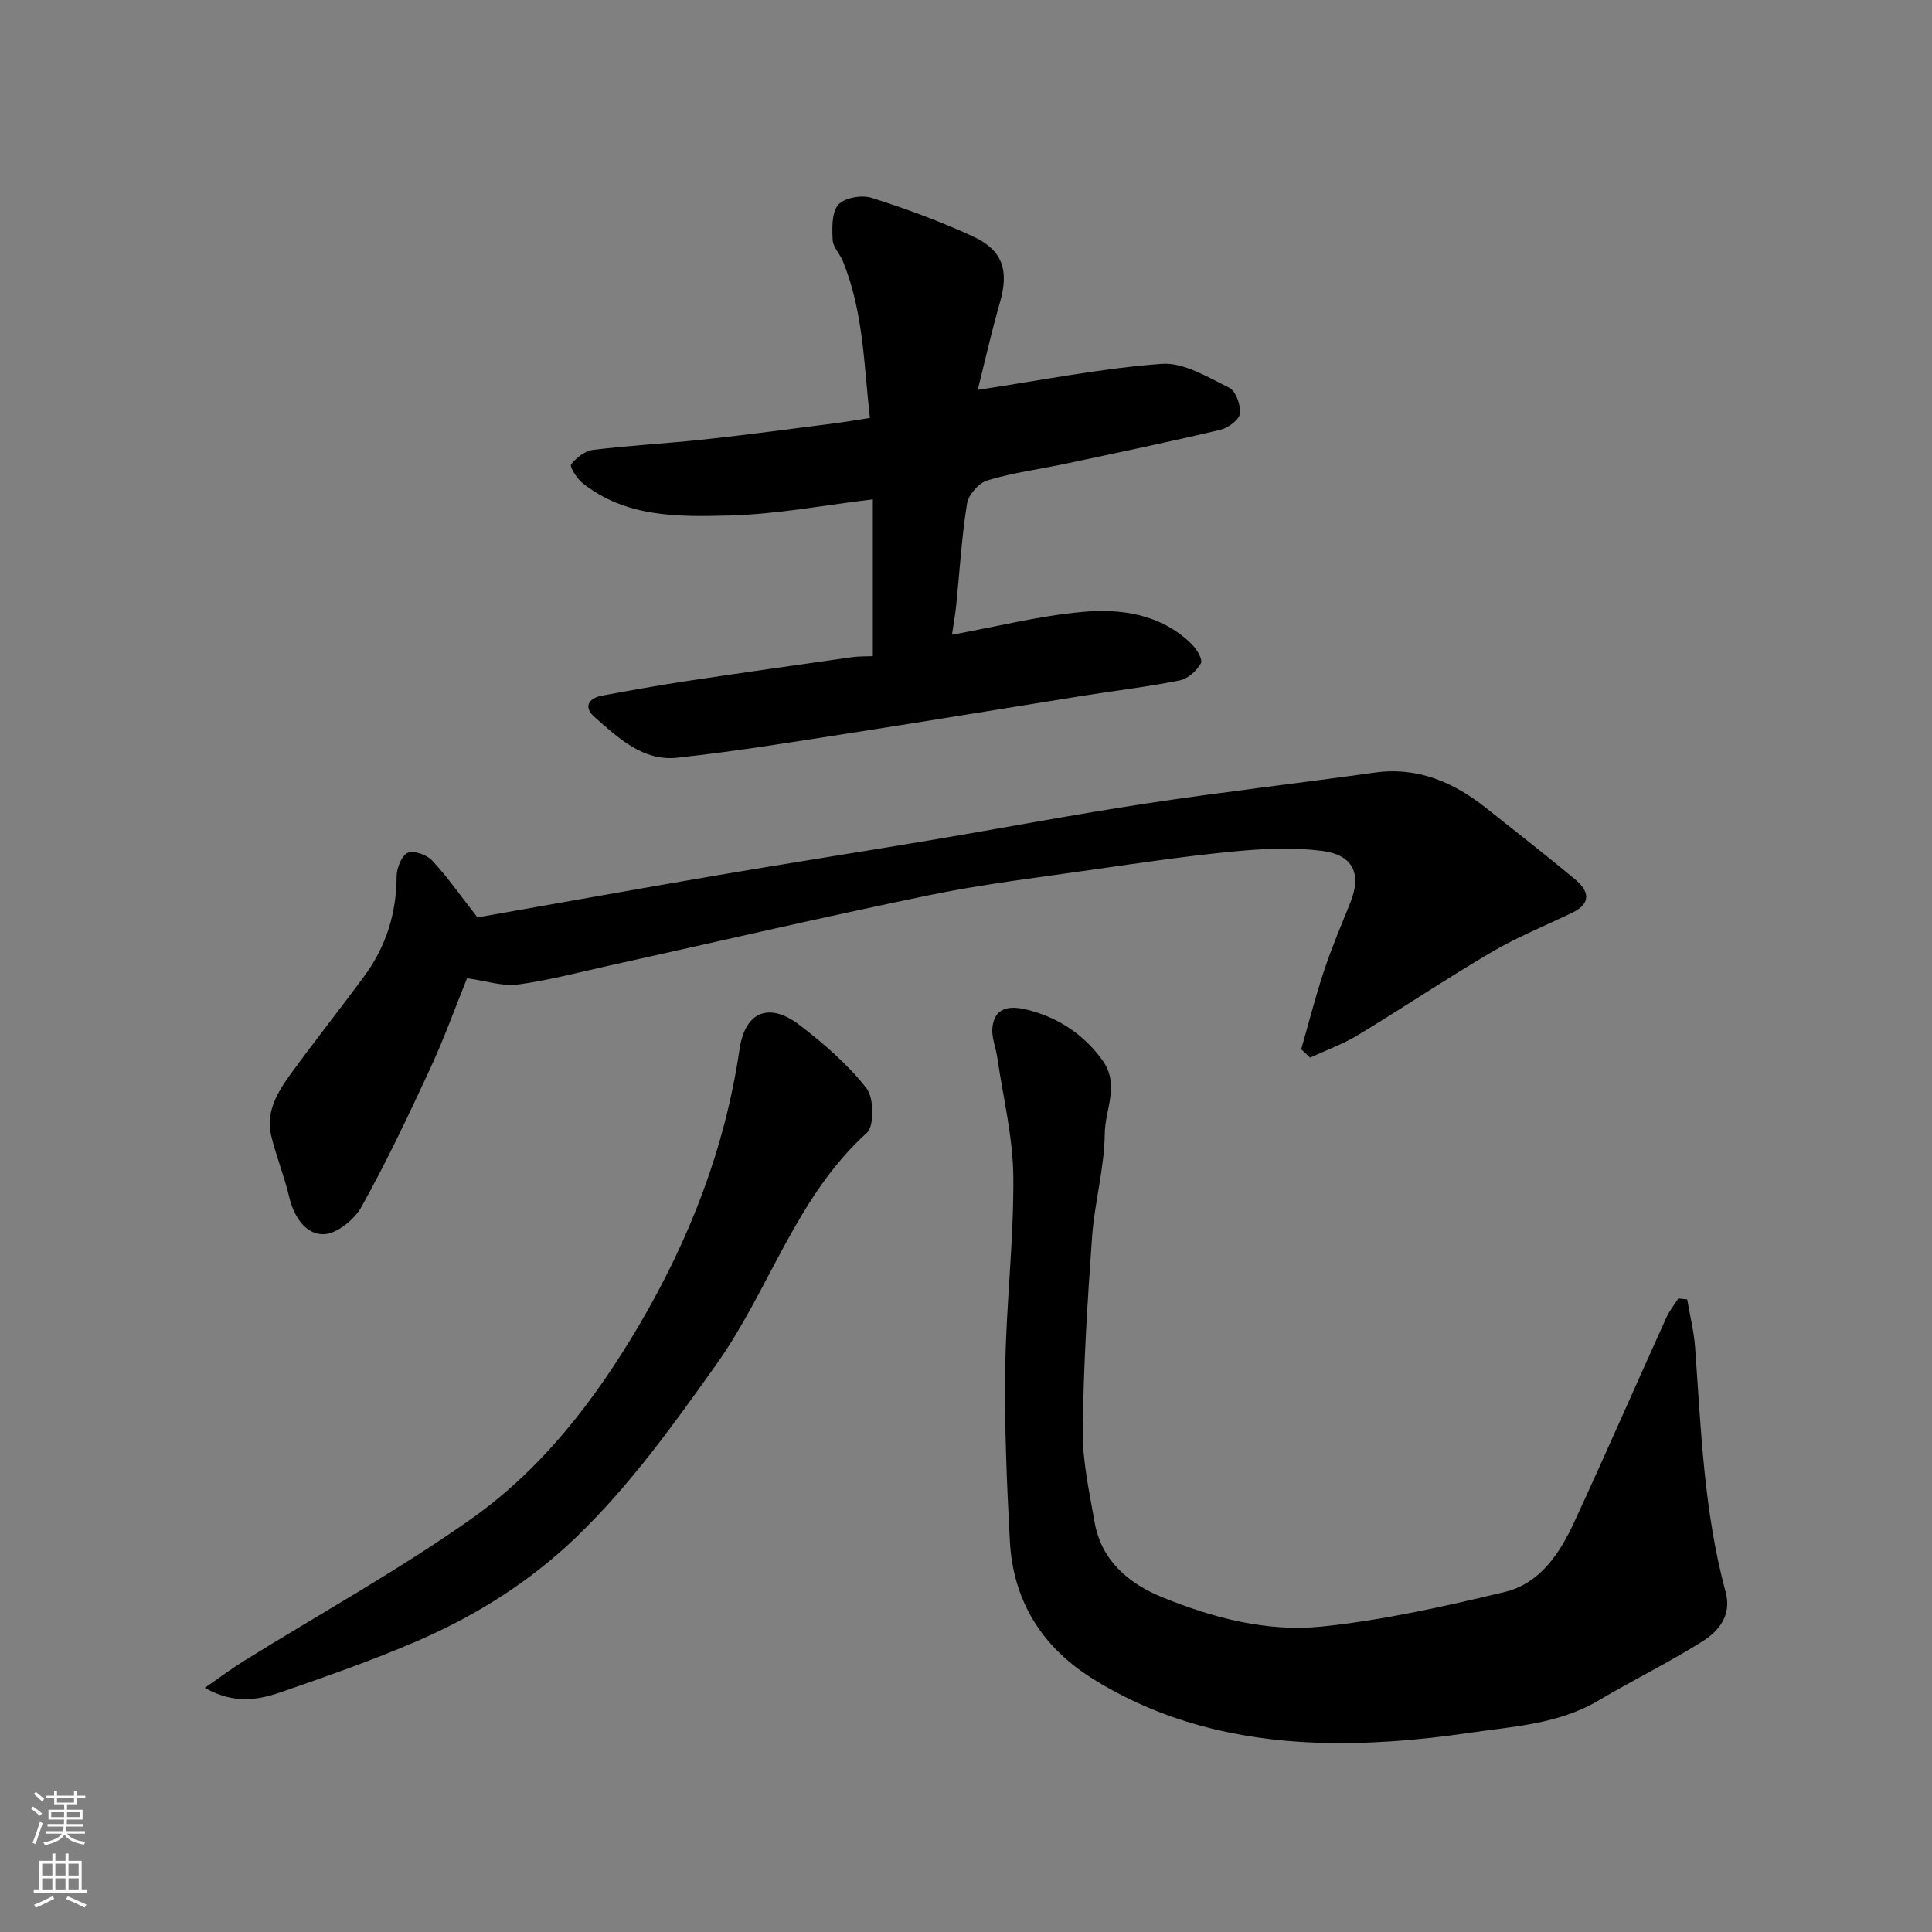
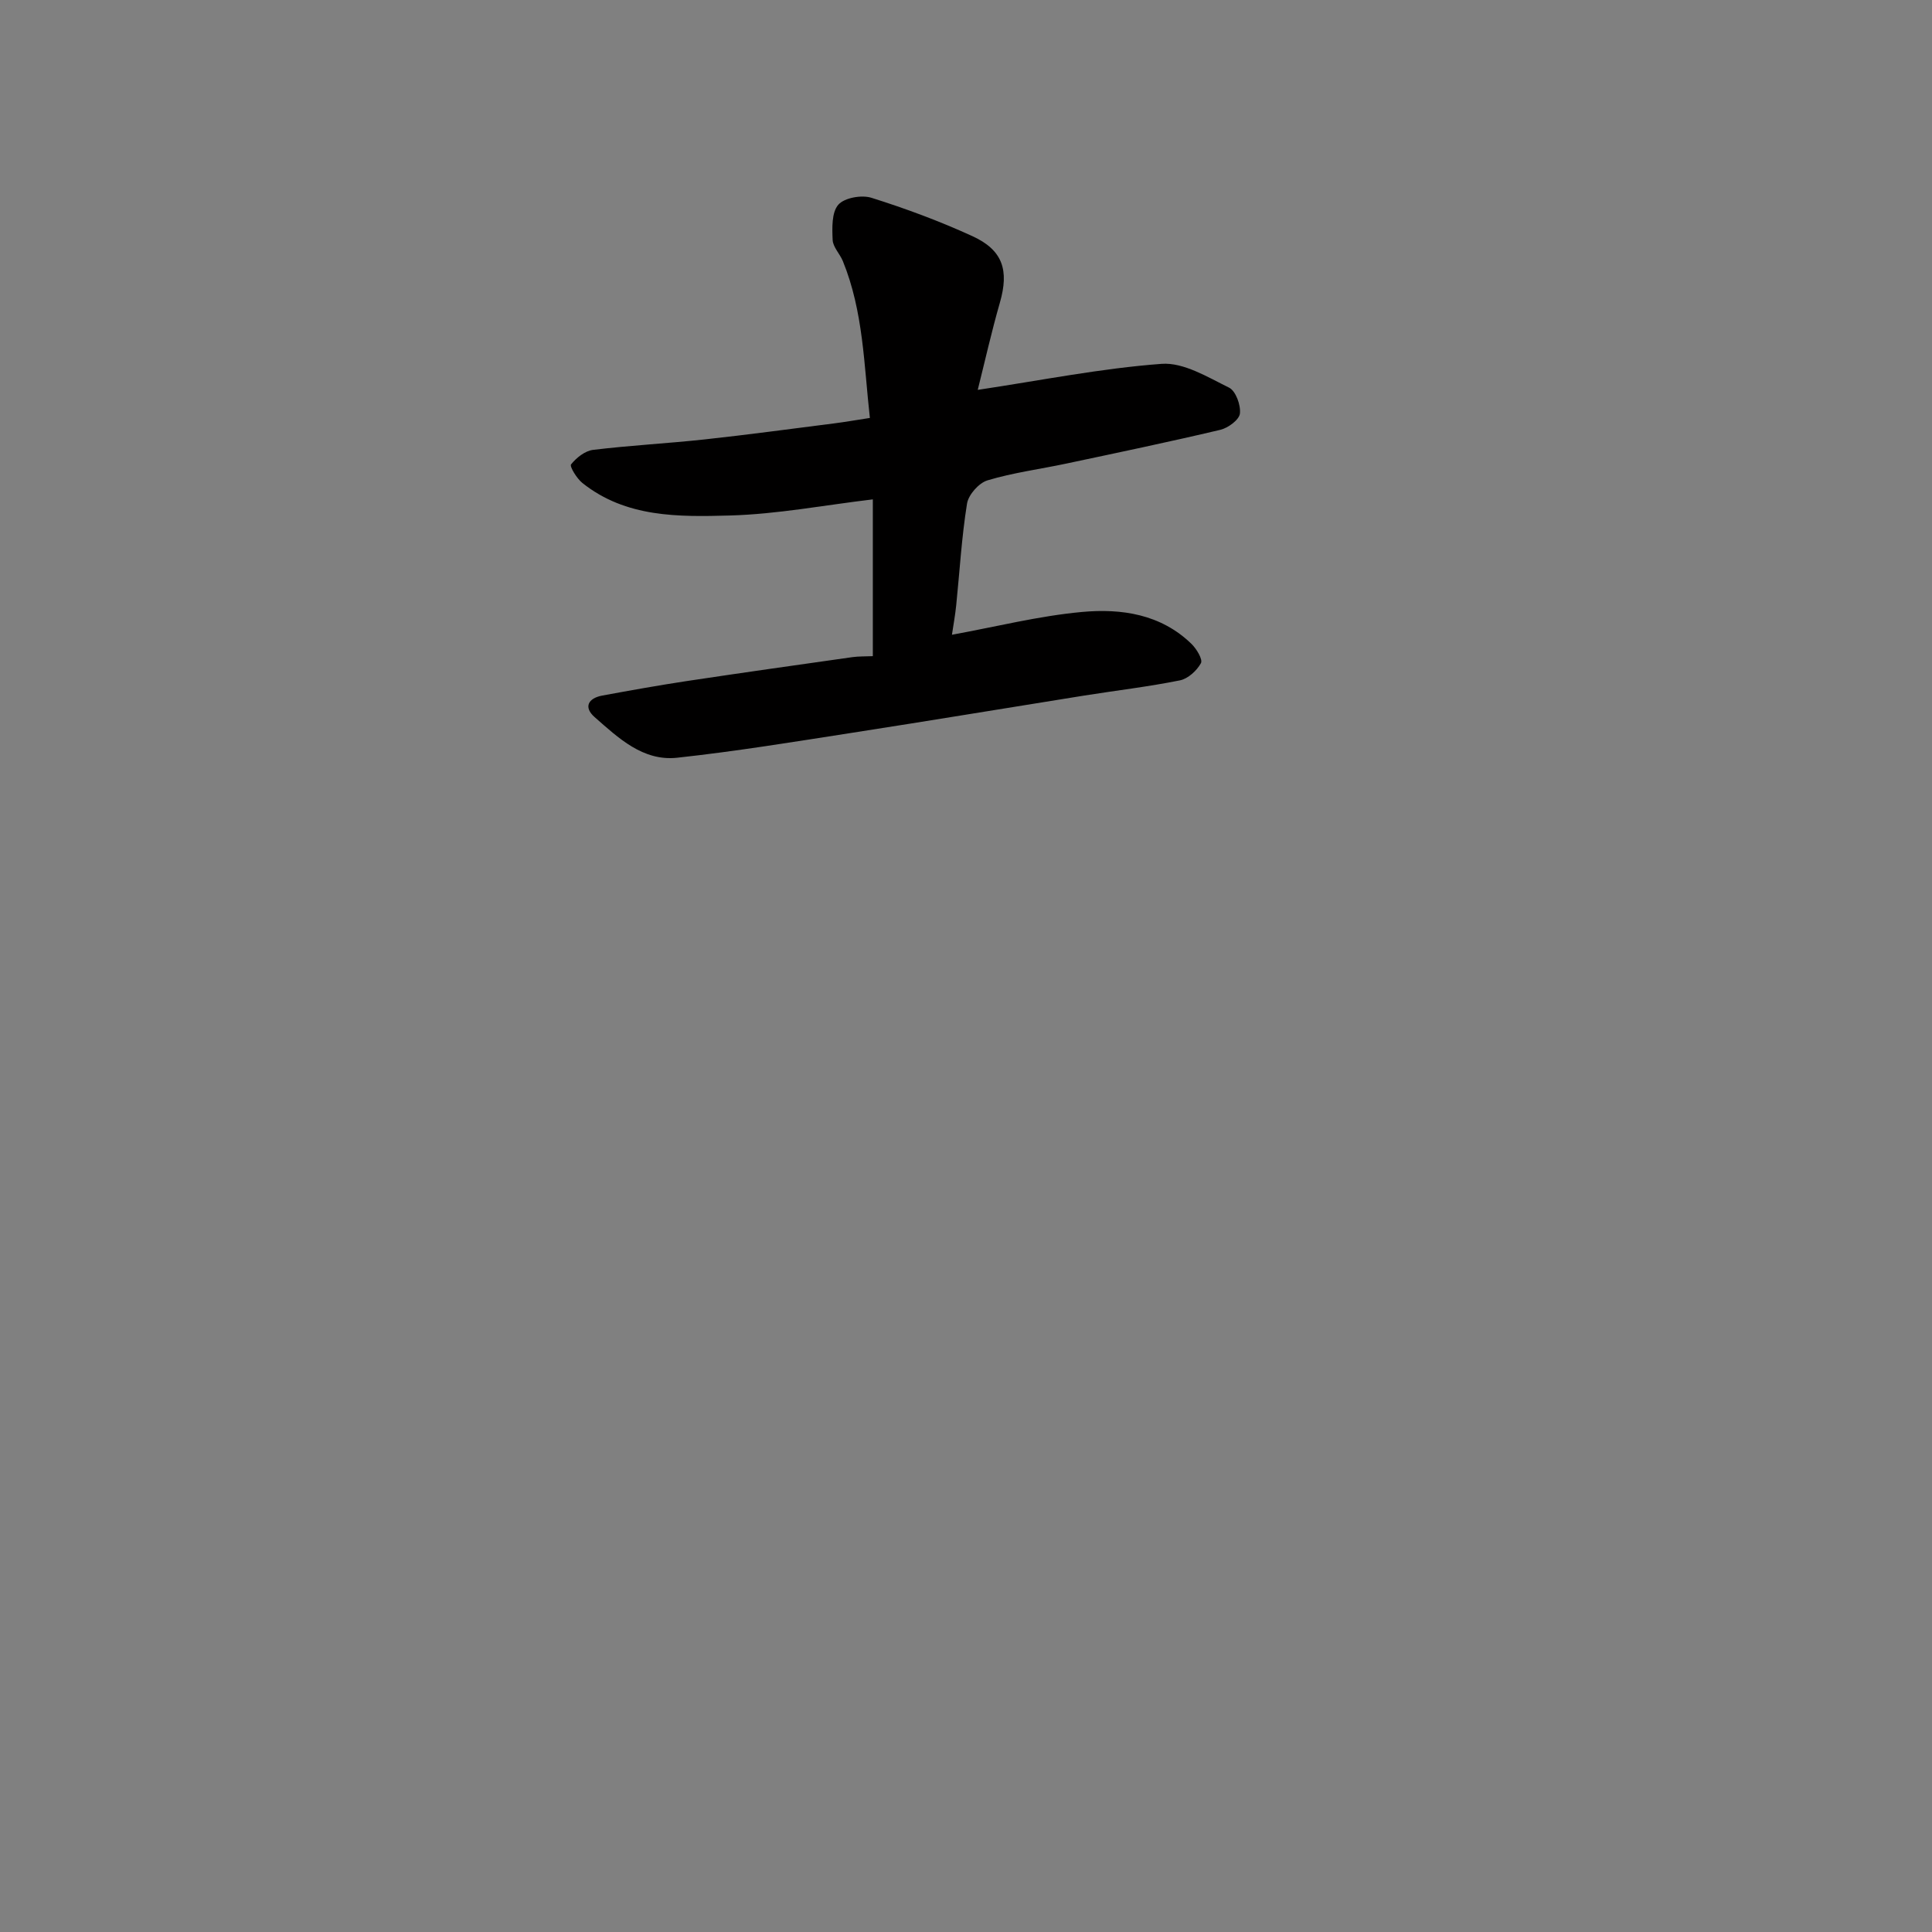
<svg xmlns="http://www.w3.org/2000/svg" enable-background="new 0 0 400 400" viewBox="0 0 400 400">
  <rect x="0" y="0" width="400" height="400" fill="#808080" stroke="none" />
  <g fill="#010000">
-     <path d="m349.31 269.02c.56 3.3 1.4 6.58 1.64 9.9 1.23 17 1.82 34.07 6.32 50.66 1.3 4.8-1.35 8.08-4.77 10.23-7 4.41-14.48 8.07-21.6 12.29-8.32 4.92-17.79 5.35-26.87 6.69-10.4 1.53-21.06 2.39-31.55 2.01-16.44-.6-32.3-4.45-46.46-13.37-10.36-6.53-16.28-16.06-16.94-28.36-.63-11.91-1.14-23.86-.96-35.78.19-13.21 1.78-26.4 1.68-39.59-.07-8.26-2.12-16.5-3.32-24.74-.3-2.09-1.23-4.21-1.01-6.22.54-4.99 4.8-4.33 7.68-3.57 6.05 1.62 11.16 4.97 15.03 10.24 3.75 5.1.6 10.27.55 15.29-.08 7.14-2.11 14.24-2.63 21.4-.96 13.34-1.78 26.72-1.93 40.09-.07 6.3 1.36 12.66 2.45 18.93 1.39 8.03 7.14 12.77 14.03 15.58 10.51 4.28 21.73 7.23 33.02 6.06 12.74-1.32 25.38-4.17 37.87-7.16 7.29-1.75 11.39-7.98 14.39-14.47 6.49-14.06 12.7-28.25 19.08-42.36.63-1.39 1.63-2.62 2.46-3.93.61.06 1.23.12 1.84.18z" />
    <path d="m202.43 80.72c13.24-1.99 25.6-4.47 38.08-5.39 4.54-.33 9.51 2.74 13.96 4.93 1.38.68 2.45 3.63 2.24 5.37-.16 1.3-2.45 2.98-4.06 3.36-10.6 2.51-21.28 4.74-31.94 7-5.42 1.15-10.96 1.87-16.25 3.46-1.8.54-3.96 2.98-4.25 4.83-1.12 6.96-1.52 14.03-2.24 21.06-.21 2.06-.59 4.1-.88 6.08 9.13-1.66 17.97-3.9 26.93-4.72 8.13-.75 16.32.44 22.66 6.61 1.05 1.02 2.38 3.22 1.96 3.99-.85 1.55-2.67 3.22-4.34 3.56-6.56 1.32-13.22 2.1-19.83 3.15-15.96 2.55-31.9 5.2-47.88 7.68-12.11 1.88-24.22 3.87-36.39 5.19-7.09.77-12.19-4.11-17.1-8.42-2.31-2.03-1.34-3.91 1.59-4.45 5.77-1.06 11.54-2.1 17.34-2.98 11.48-1.73 22.97-3.35 34.47-4.98 1.29-.18 2.62-.13 4.21-.2 0-10.9 0-21.66 0-32.46-9.95 1.18-19.77 3.07-29.65 3.34-10.54.29-21.47.46-30.49-6.74-1.16-.93-2.67-3.42-2.34-3.84 1.1-1.38 2.89-2.81 4.57-3.01 7.66-.93 15.38-1.33 23.06-2.16 8.96-.97 17.89-2.19 26.83-3.32 2.26-.29 4.5-.68 7.41-1.13-1.23-10.92-1.33-22.02-5.6-32.48-.62-1.51-2.04-2.89-2.11-4.37-.11-2.48-.22-5.7 1.17-7.29 1.26-1.45 4.83-2.08 6.86-1.44 7.1 2.23 14.13 4.84 20.9 7.94 6.34 2.9 7.61 7.1 5.7 13.75-1.74 6.05-3.12 12.22-4.59 18.08z" />
-     <path d="m269.4 217.24c1.55-5.4 2.93-10.85 4.7-16.18 1.59-4.78 3.56-9.44 5.45-14.12 2.41-5.97.69-9.95-5.88-10.78-5.9-.75-12.03-.46-17.98.1-9.77.93-19.49 2.36-29.21 3.76-11.32 1.63-22.71 2.98-33.9 5.28-22.32 4.6-44.52 9.77-66.77 14.69-6.2 1.37-12.36 3.01-18.63 3.85-3.07.41-6.34-.73-10.48-1.3-2.36 5.84-4.78 12.54-7.76 18.97-4.44 9.59-8.98 19.16-14.12 28.38-1.47 2.64-5.16 5.63-7.85 5.64-3.75.02-6.14-3.65-7.1-7.74-1-4.26-2.68-8.35-3.71-12.6-1.19-4.93 1.25-9.01 3.97-12.76 4.99-6.88 10.29-13.53 15.32-20.38 4.49-6.11 6.64-12.99 6.67-20.64.01-1.7 1.03-4.27 2.3-4.84 1.24-.56 3.96.41 5.06 1.6 3.21 3.46 5.93 7.36 9.37 11.77 16.1-2.83 32.9-5.86 49.71-8.73 14.65-2.5 29.33-4.78 43.98-7.24 14.97-2.51 29.88-5.36 44.88-7.63 15.69-2.38 31.46-4.18 47.17-6.38 8.95-1.25 16.36 1.99 23.13 7.36 6.16 4.89 12.37 9.73 18.41 14.76 2.84 2.36 3.43 4.94-.62 6.89-5.58 2.69-11.36 5.02-16.69 8.15-9.39 5.51-18.44 11.6-27.76 17.23-3.08 1.86-6.53 3.09-9.82 4.61-.61-.57-1.22-1.15-1.84-1.72z" />
-     <path d="m42.4 349.45c3.12-2.16 5.57-4 8.15-5.6 15.64-9.72 31.82-18.67 46.85-29.26 14.78-10.41 25.78-24.67 34.97-40.31 10.44-17.77 17.73-36.56 20.74-57.03 1.15-7.84 6.14-9.86 12.47-5 5.02 3.85 9.93 8.11 13.8 13.04 1.58 2.01 1.68 7.81.08 9.26-14.69 13.3-20.13 32.46-31.2 48.01-8.97 12.6-17.92 25.11-29.14 35.86-9.59 9.18-20.66 16.11-32.73 21.33-9.23 3.99-18.76 7.32-28.27 10.61-4.74 1.64-9.74 2.48-15.72-.91z" />
  </g>
-   <path d="m6.44 374.46.42-.45c.65.47 1.27.95 1.85 1.44l-.45.49c-.65-.56-1.25-1.06-1.82-1.48m.93 7.33-.63-.26c.55-1.36 1.05-2.8 1.52-4.33.19.1.38.19.59.27-.46 1.29-.95 2.73-1.48 4.32m-.38-10.38.44-.42c.43.34 1.01.82 1.74 1.44l-.49.49c-.53-.51-1.09-1.01-1.69-1.51m2.5.35h1.72v-1.04h.59v1.04h3.52v-1.04h.59v1.04h1.75v.53h-1.75v1.42h-2.03v.97h3.22v2.03h-3.24c0 .35-.01.66-.03.93h3.32v.53h-3.37c-.03.27-.08.58-.15.94h3.96v.53h-3.71c.67.92 1.93 1.48 3.79 1.68-.13.24-.23.44-.29.59-2.13-.38-3.48-1.08-4.04-2.12-.43.97-1.77 1.72-4.03 2.23-.09-.19-.2-.37-.33-.55 2.1-.42 3.37-1.03 3.81-1.83h-3.36v-.53h3.58c.08-.29.13-.61.16-.94h-3.33v-.53h3.39c.02-.27.04-.58.04-.93h-3.23v-2.03h3.25v-.97h-2.07v-1.42h-1.73zm1.12 3.44v1h2.65c.01-.3.02-.44.01-.4v-.25-.35zm1.19-2h3.52v-.91h-3.52zm4.71 2h-2.63v.59c0 .15-.01.28-.01.4h2.64z" fill="#fafbfa" />
-   <path d="m13.56 383.74h.63v1.52h2.72v6.07h1.13v.6h-11.06v-.6h1.13v-6.07h2.73v-1.52h.63v1.52h2.1v-1.52zm-2.69 8.83.38.56c-1.24.63-2.53 1.25-3.85 1.85-.1-.21-.21-.42-.34-.63 1.36-.55 2.63-1.15 3.81-1.78m-2.13-4.27h2.1v-2.45h-2.1zm0 3.04h2.1v-2.46h-2.1zm2.72-3.04h2.1v-2.45h-2.1zm0 3.04h2.1v-2.46h-2.1zm6.07 3.6c-1.41-.71-2.7-1.3-3.86-1.78l.35-.56c1.45.62 2.75 1.19 3.88 1.72zm-1.25-9.09h-2.1v2.45h2.1zm-2.09 5.49h2.1v-2.46h-2.1z" fill="#fafbfa" />
</svg>